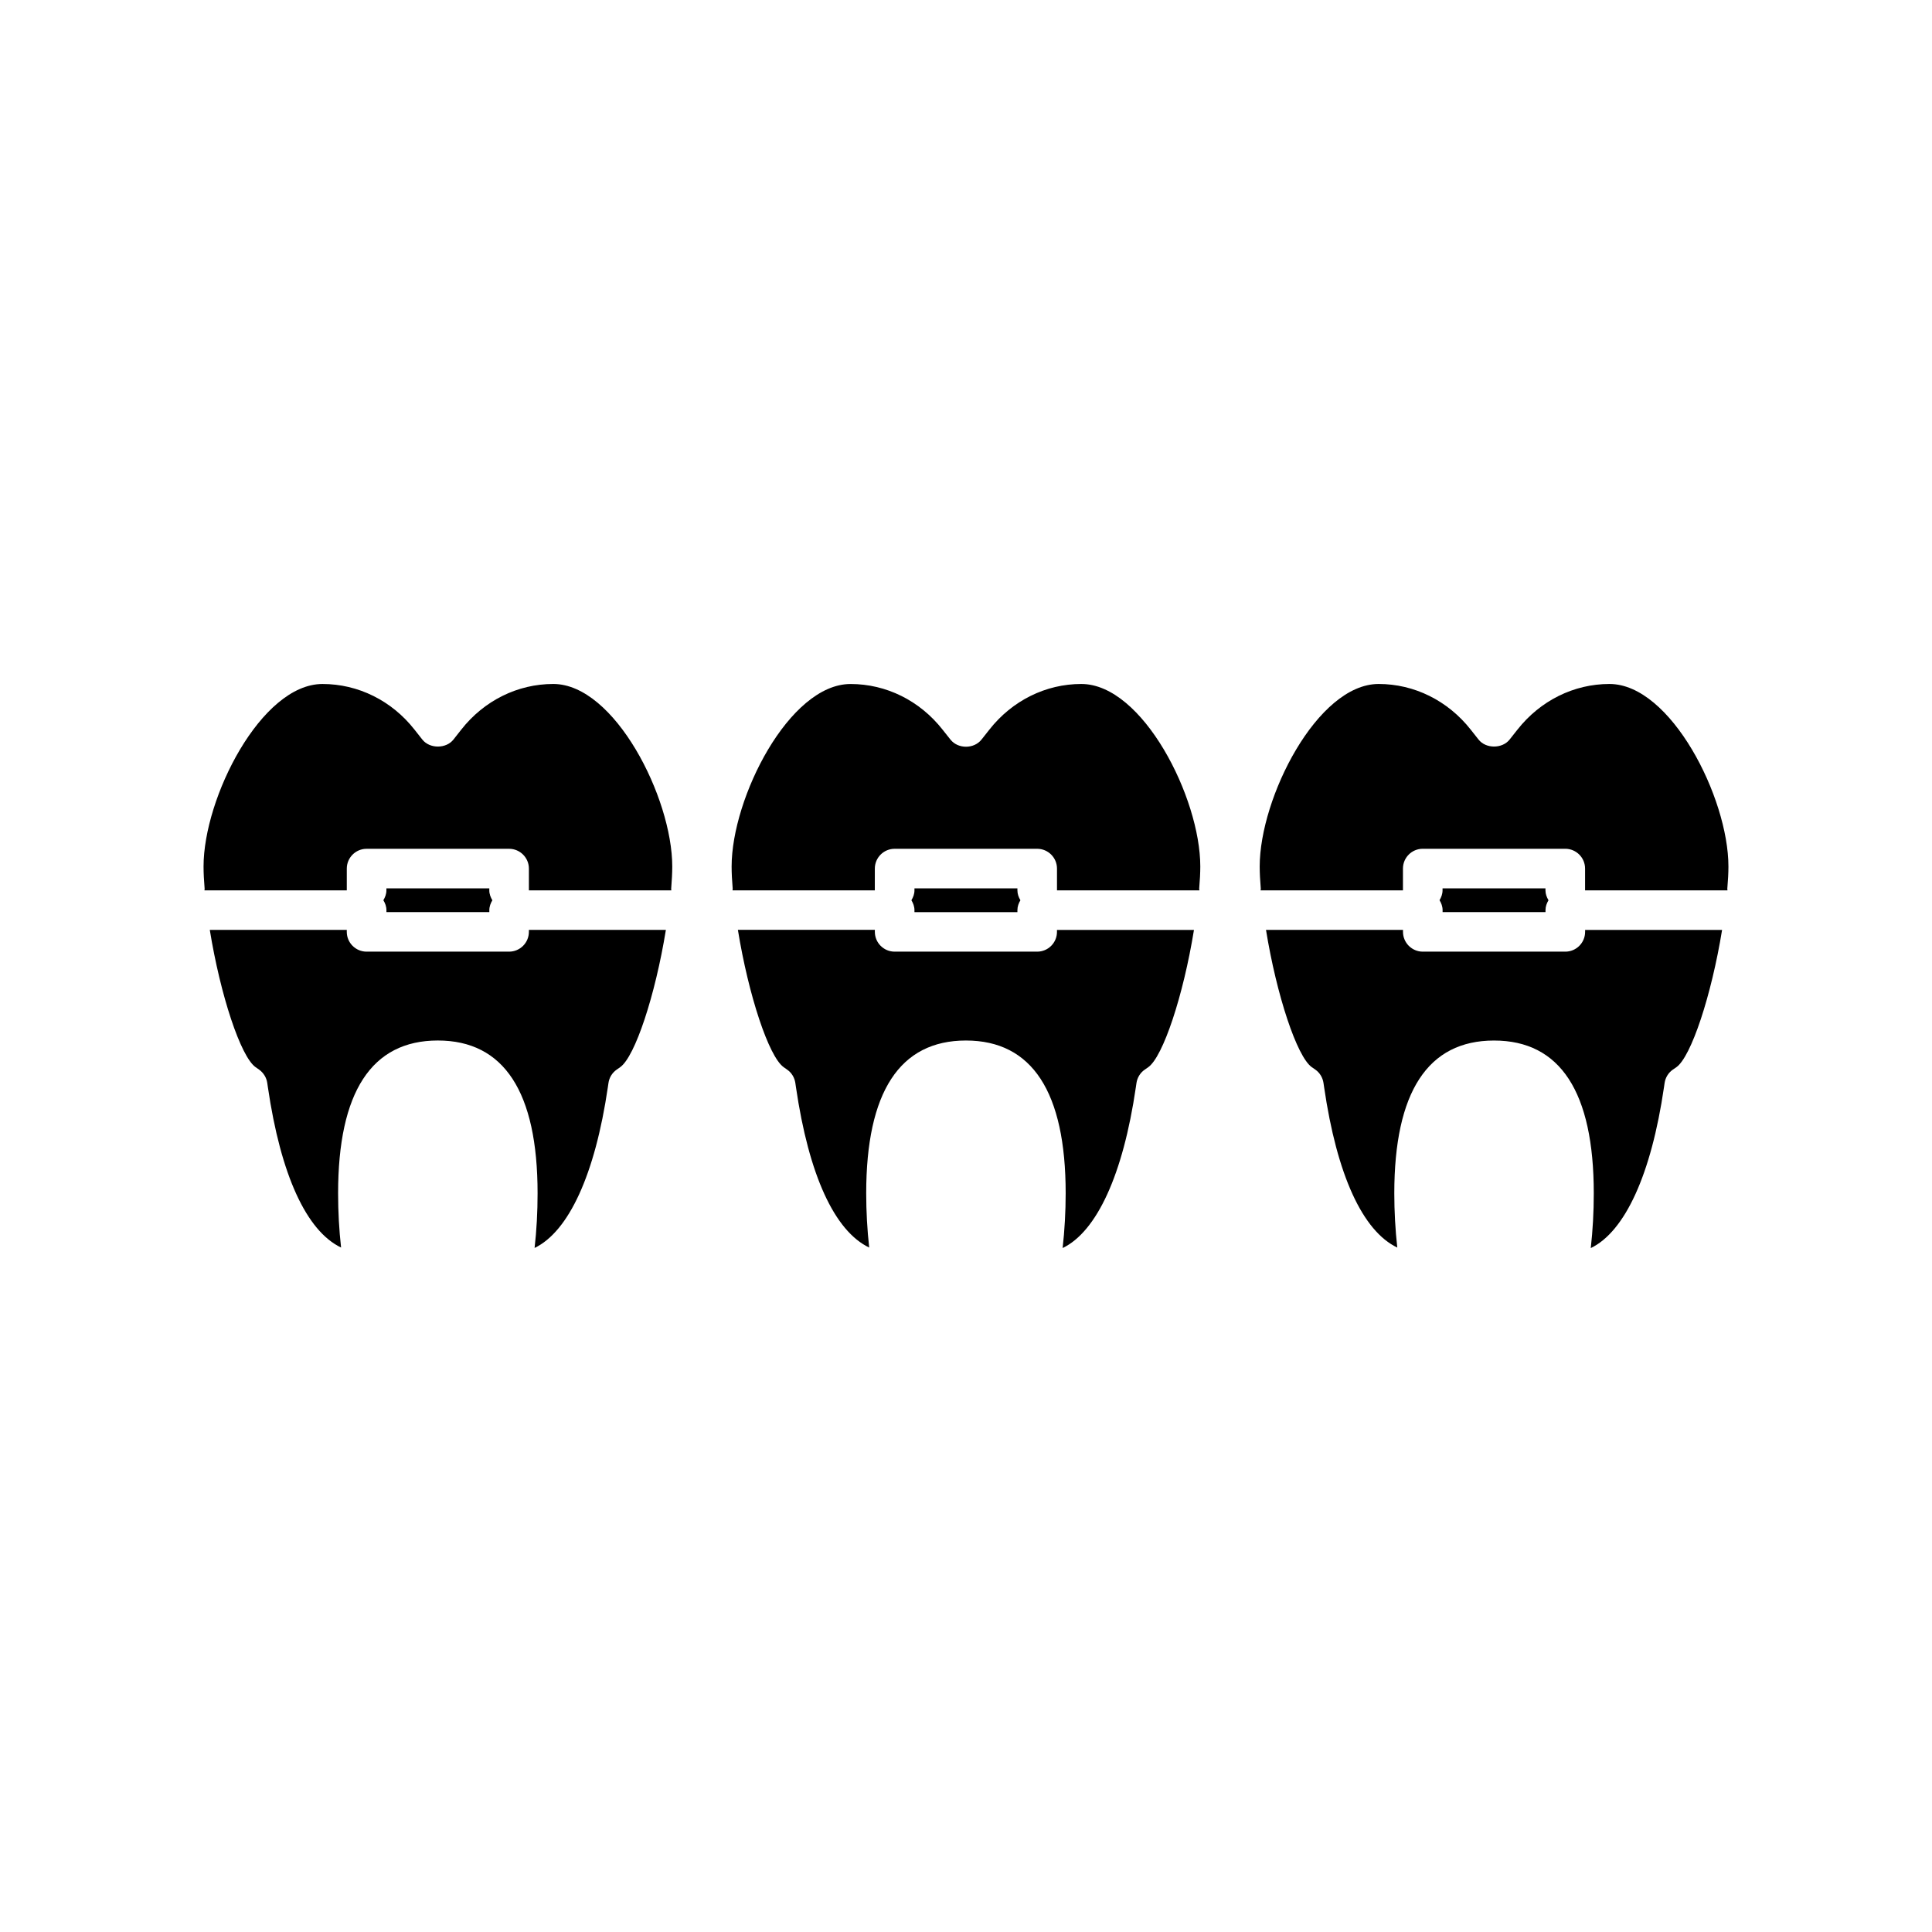
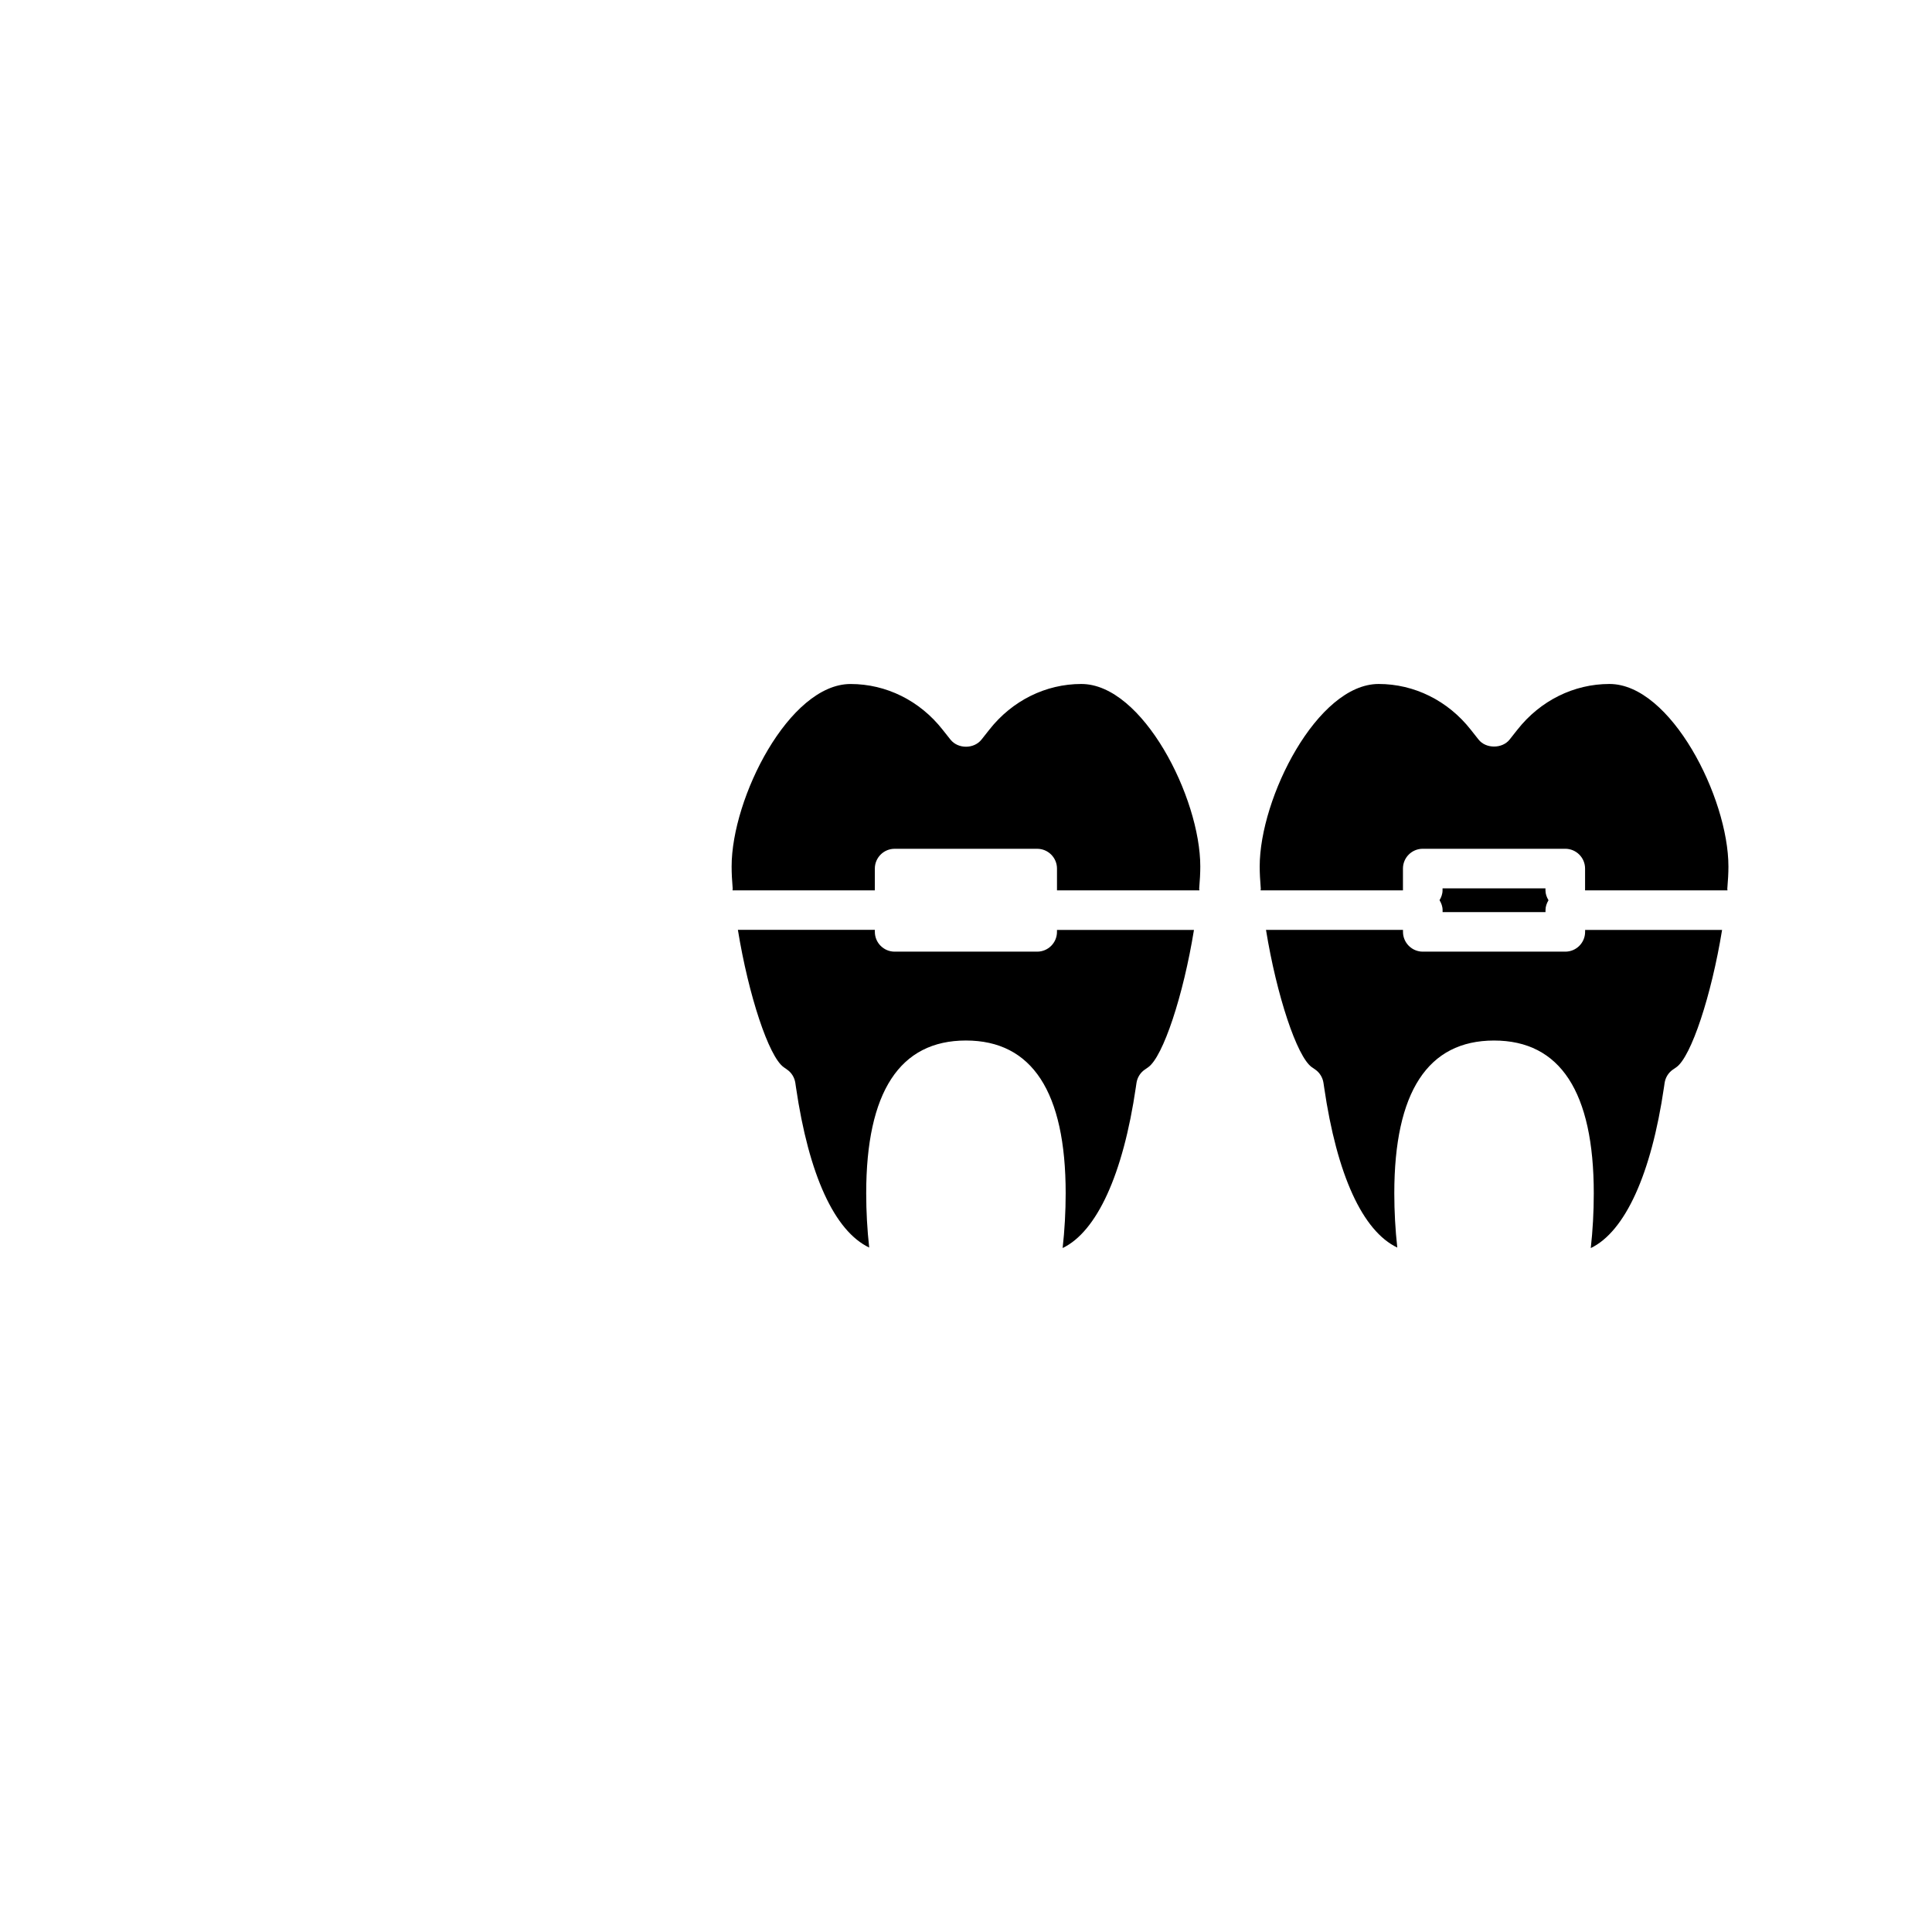
<svg xmlns="http://www.w3.org/2000/svg" fill="#000000" width="800px" height="800px" version="1.1" viewBox="144 144 512 512">
  <g>
-     <path d="m290.62 325.26c-9.457 0-18.348 4.414-24.387 12.102l-2.062 2.625c-1.941 2.477-6.309 2.481-8.254-0.004l-2.062-2.617c-6.035-7.688-14.926-12.102-24.387-12.102-16.258 0-31.523 30.172-31.523 48.359 0 1.727 0.105 3.727 0.285 5.898 0.016 0.148-0.047 0.289-0.047 0.438h37.723v-5.773c0-2.898 2.356-5.246 5.246-5.246h37.766c2.891 0 5.246 2.352 5.246 5.246v5.773h37.75c0-0.148-0.062-0.289-0.043-0.43 0.172-2.18 0.285-4.176 0.285-5.902-0.004-18.199-15.277-48.367-31.535-48.367z" />
-     <path d="m246.4 379.43v0.523c0 0.977-0.34 1.836-0.805 2.617 0.473 0.777 0.812 1.645 0.812 2.629v0.523h27.27v-0.523c0-0.977 0.34-1.844 0.805-2.613-0.469-0.793-0.812-1.66-0.812-2.633v-0.523z" />
-     <path d="m386.34 379.43v0.52c0 0.98-0.34 1.844-0.809 2.625 0.469 0.777 0.809 1.645 0.809 2.625v0.531h27.285v-0.531c0-0.98 0.332-1.848 0.797-2.625-0.469-0.789-0.797-1.648-0.797-2.625v-0.52z" />
-     <path d="m284.16 390.95c0 2.891-2.356 5.246-5.246 5.246h-37.766c-2.891 0-5.246-2.356-5.246-5.246v-0.523h-36.305c2.809 17.32 8.184 33.598 12.133 36.379l0.918 0.641c1.188 0.852 1.973 2.129 2.18 3.547l0.164 1.125c3.406 23.273 10.223 38.105 19.398 42.492-0.523-4.648-0.789-9.469-0.789-14.379 0-26.859 8.891-40.488 26.43-40.488 17.539 0 26.434 13.629 26.434 40.488 0 4.969-0.262 9.828-0.793 14.488 9.059-4.371 16.027-19.523 19.414-42.598l0.164-1.113c0.195-1.418 0.98-2.707 2.164-3.539l0.938-0.656c3.938-2.769 9.309-19.055 12.113-36.383h-36.301z" />
    <path d="m424.11 390.95c0 2.891-2.348 5.246-5.246 5.246h-37.773c-2.891 0-5.246-2.356-5.246-5.246v-0.531h-36.297c2.812 17.324 8.184 33.609 12.137 36.395l0.918 0.652c1.164 0.797 1.961 2.098 2.172 3.539l0.164 1.125c3.406 23.273 10.223 38.105 19.406 42.484-0.52-4.68-0.793-9.574-0.793-14.367 0-26.863 8.891-40.5 26.43-40.5s26.43 13.633 26.43 40.5c0 4.828-0.273 9.766-0.805 14.496 9.062-4.359 16.031-19.516 19.402-42.602l0.164-1.117c0.203-1.422 0.992-2.723 2.172-3.543l0.93-0.645c3.957-2.781 9.332-19.066 12.137-36.398h-36.305v0.512z" />
    <path d="m602.05 373.62c0-18.191-15.266-48.359-31.523-48.359-9.445 0-18.336 4.414-24.398 12.113l-2.062 2.613c-1.953 2.477-6.312 2.477-8.246-0.012l-2.062-2.609c-6.062-7.695-14.961-12.105-24.402-12.105-16.258 0-31.523 30.172-31.523 48.367 0 1.723 0.109 3.727 0.289 5.894 0.012 0.141-0.051 0.289-0.051 0.43h37.727v-5.773c0-2.898 2.348-5.246 5.246-5.246h37.77c2.891 0 5.246 2.352 5.246 5.246v5.773h37.742c0-0.152-0.066-0.293-0.047-0.438 0.184-2.168 0.297-4.168 0.297-5.894z" />
    <path d="m526.29 379.42v0.523c0 0.977-0.336 1.836-0.797 2.617 0.469 0.777 0.809 1.645 0.809 2.629v0.523h27.273v-0.523c0-0.977 0.332-1.844 0.793-2.613-0.469-0.793-0.805-1.66-0.805-2.633v-0.523z" />
    <path d="m564.07 390.95c0 2.891-2.348 5.246-5.246 5.246h-37.77c-2.891 0-5.246-2.356-5.246-5.246v-0.523h-36.305c2.809 17.324 8.188 33.598 12.137 36.383l0.93 0.641c1.172 0.82 1.957 2.109 2.168 3.539l0.168 1.129c3.391 23.281 10.207 38.121 19.391 42.5-0.523-4.68-0.793-9.582-0.793-14.367 0-26.863 8.891-40.5 26.434-40.5 17.539 0 26.43 13.633 26.43 40.5 0 4.961-0.27 9.809-0.797 14.504 9.055-4.356 16.023-19.516 19.402-42.625l0.164-1.117c0.203-1.422 0.992-2.723 2.172-3.543l0.949-0.652c3.93-2.777 9.301-19.062 12.113-36.379h-36.297z" />
    <path d="m430.57 325.26c-9.445 0-18.336 4.414-24.383 12.105l-2.074 2.625c-1.988 2.523-6.215 2.539-8.23 0.012l-2.074-2.617c-6.051-7.703-14.941-12.117-24.402-12.117-16.254 0-31.52 30.172-31.52 48.367 0 1.723 0.102 3.723 0.285 5.883 0.016 0.141-0.047 0.289-0.047 0.438h37.711l0.004-5.773c0-2.898 2.356-5.246 5.246-5.246h37.781c2.891 0 5.246 2.352 5.246 5.246v5.766h37.742c0-0.148-0.066-0.289-0.059-0.43 0.184-2.172 0.293-4.168 0.293-5.894 0.012-18.195-15.262-48.363-31.52-48.363z" />
  </g>
</svg>